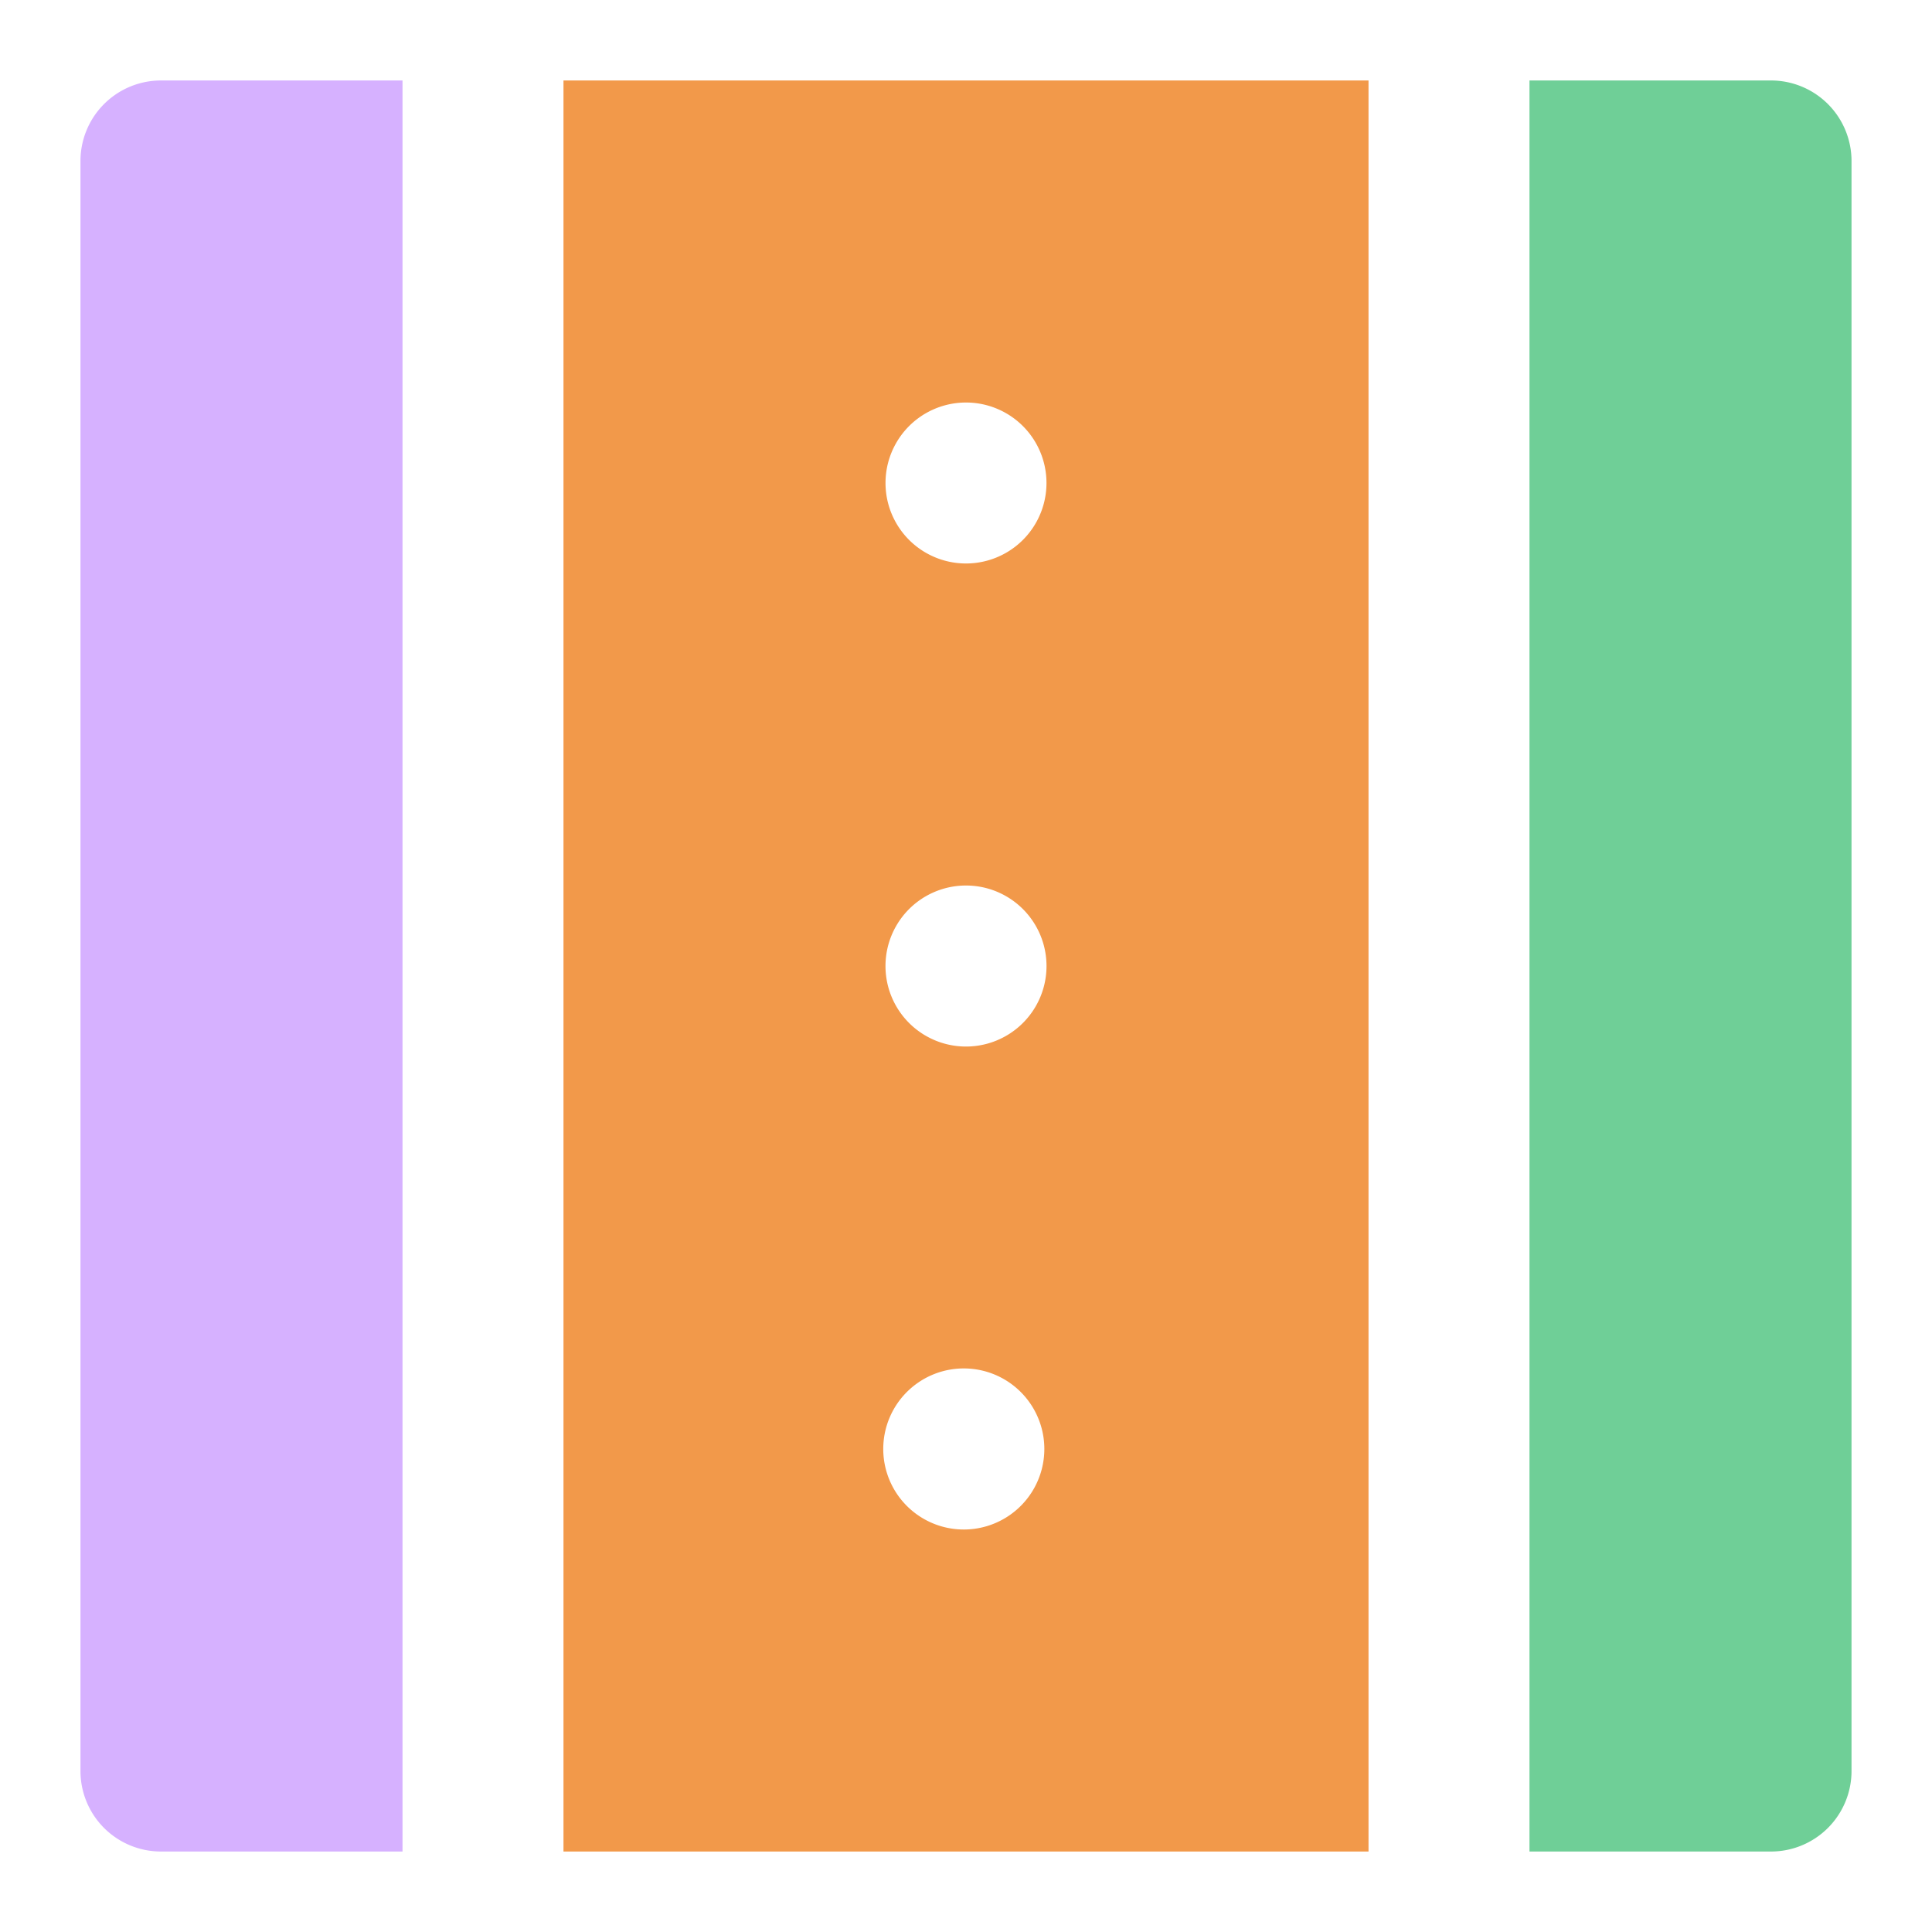
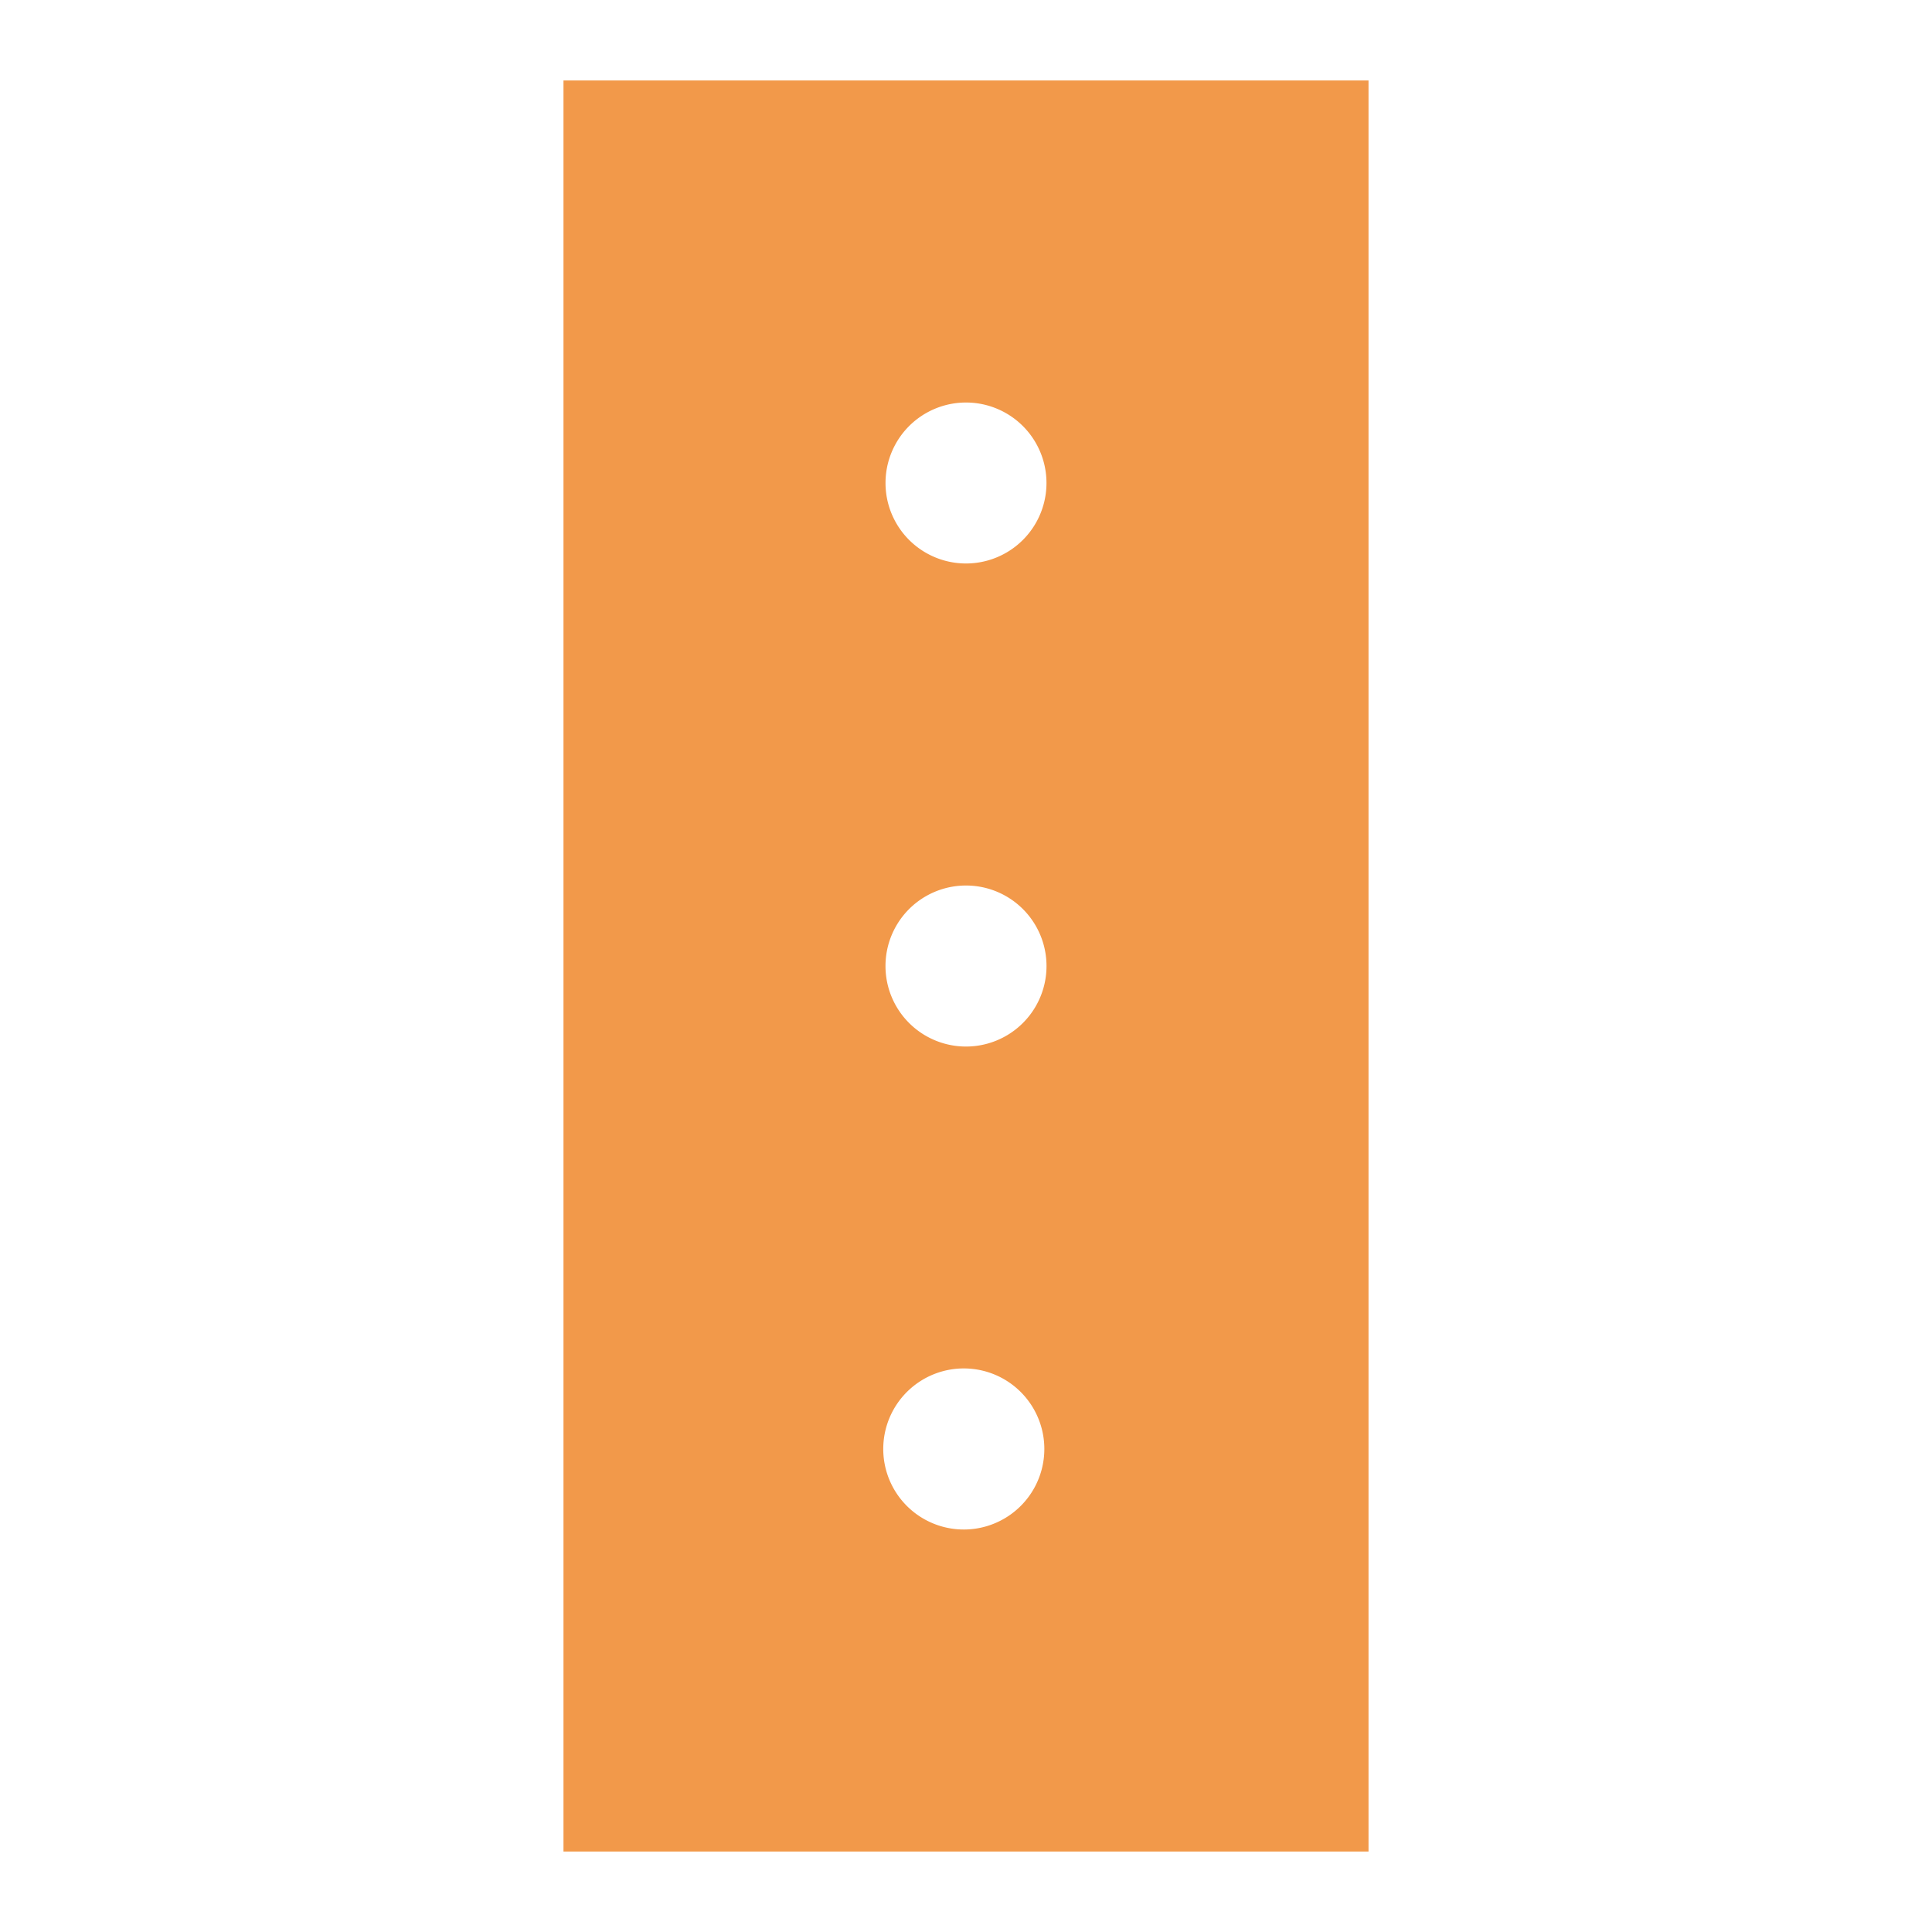
<svg xmlns="http://www.w3.org/2000/svg" width="32" height="32" viewBox="0 0 32 32" fill="none">
-   <path d="M6.667 1.333h-4a1.333 1.333 0 0 0-1.334 1.334v26.666a1.333 1.333 0 0 0 1.334 1.334h4V1.333z" fill="#D6B1FF" />
  <path d="M9.333 30.667h13.334V1.333H9.333v29.334zM16 25.333a1.334 1.334 0 1 1 0-2.667 1.334 1.334 0 0 1 0 2.667zm0-18.666a1.333 1.333 0 1 1 0 2.666 1.333 1.333 0 0 1 0-2.666zm0 8a1.333 1.333 0 1 1 0 2.667 1.333 1.333 0 0 1 0-2.667z" fill="#F2994A" />
-   <path d="M29.333 1.333h-4v29.334h4a1.334 1.334 0 0 0 1.334-1.334V2.667a1.334 1.334 0 0 0-1.334-1.334z" fill="#6FCF97" />
</svg>